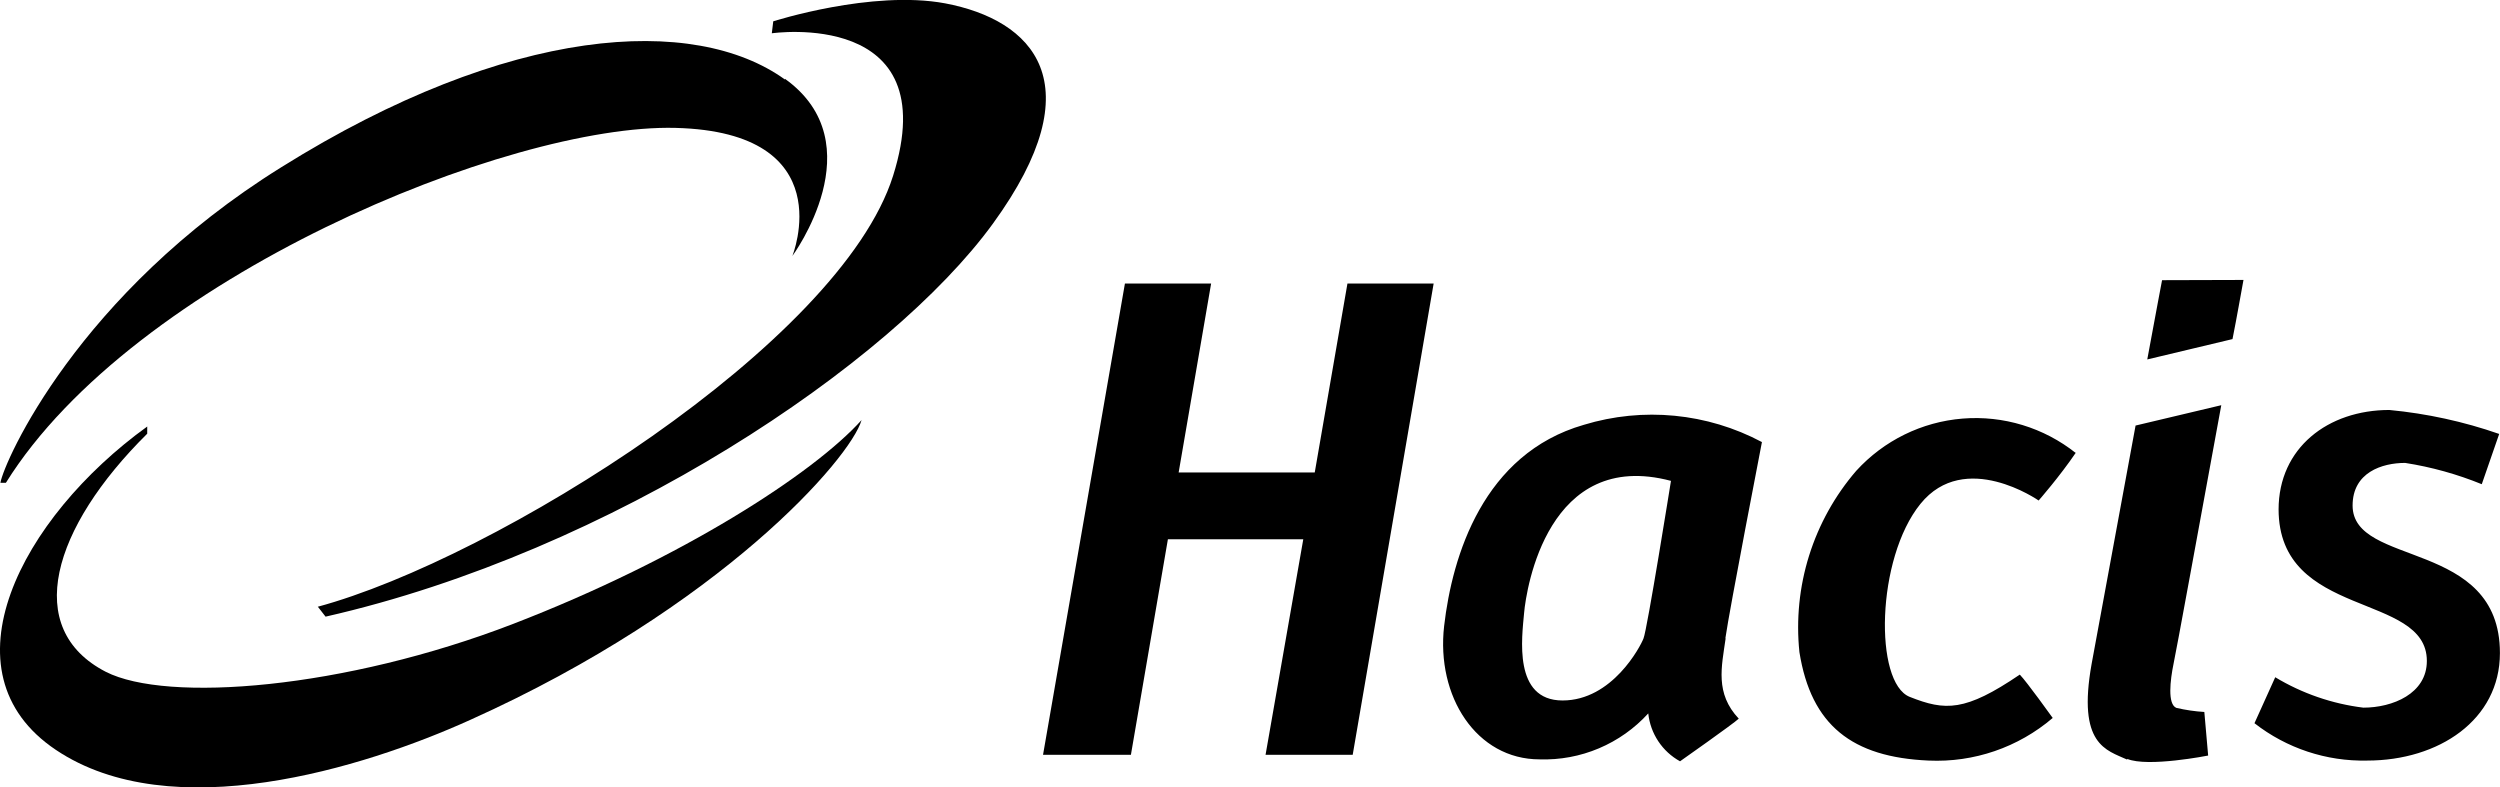
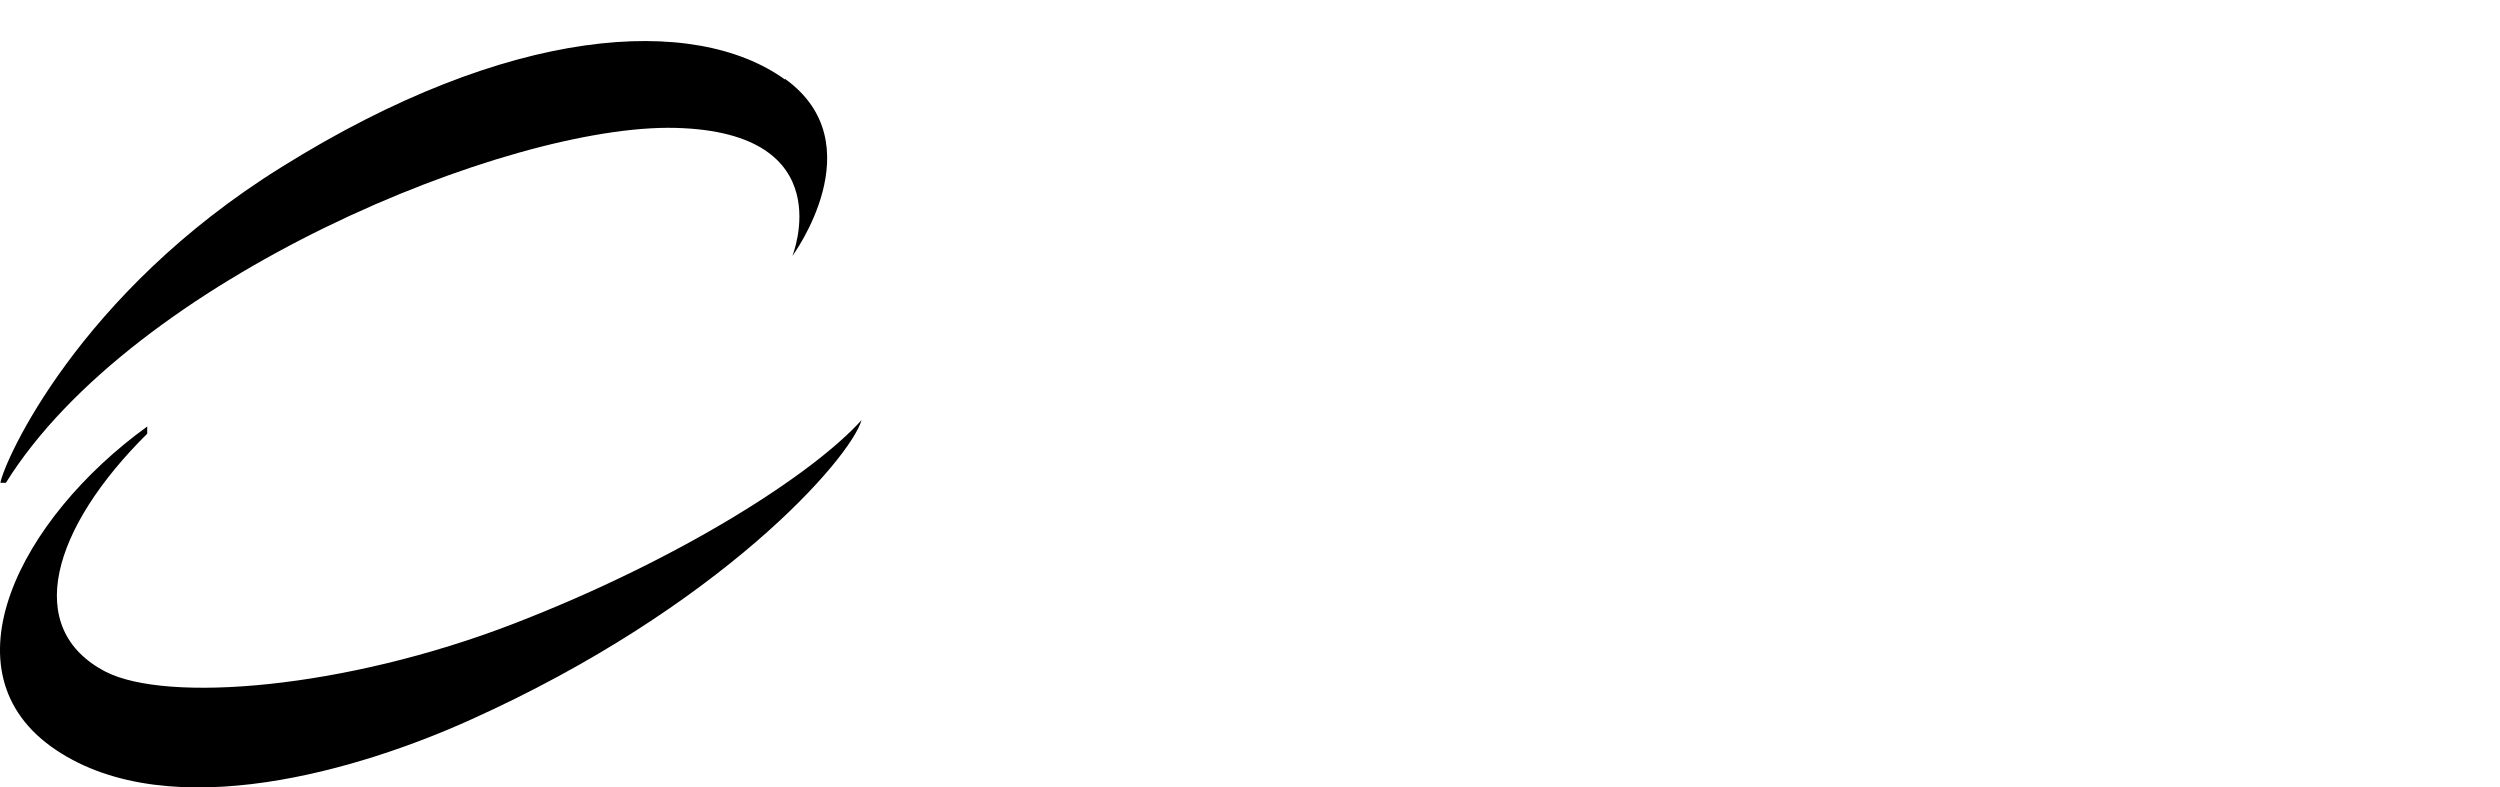
<svg xmlns="http://www.w3.org/2000/svg" width="127" height="40" viewBox="0 0 127 40" fill="none">
  <g clip-path="url(#clip0_3715_80)">
    <path d="M39.875 4.039C35.278 0.73 25.878 1.254 14.296 8.492C3.962 14.915 0.214 23.431 0.02 24.526H0.299C6.764 14.149 25.842 6.278 34.32 6.497C42.798 6.716 40.251 13.005 40.251 13.005C40.251 13.005 44.472 7.3 39.875 4.003M7.479 21.667C1.051 26.314 -3.037 34.149 2.834 38.091C8.704 42.032 18.431 39.039 23.889 36.57C36.624 30.84 43.21 23.285 43.768 21.339C41.343 24.04 34.648 28.383 26.073 31.692C17.497 35.001 8.486 35.718 5.369 34.125C1.136 31.935 2.64 26.825 7.479 22.032V21.667Z" fill="black" />
-     <path d="M16.127 30.827C25.151 28.394 42.689 17.445 45.369 8.929C48.05 0.413 39.208 1.691 39.208 1.691L39.281 1.083C39.281 1.083 44.29 -0.523 48.013 0.17C52.452 1.01 55.642 4.209 50.439 11.362C45.236 18.516 31.094 28.017 16.539 31.326L16.151 30.827M68.45 14.404L66.789 24.002H59.875L61.525 14.404H57.146L52.986 38.345H57.45L59.329 27.396H66.206L64.29 38.345H68.717L72.829 14.404H68.45ZM87.65 32.421C87.856 30.973 89.506 22.457 89.506 22.457C86.723 20.978 83.471 20.663 80.458 21.581C75.352 23.053 73.775 28.224 73.362 31.8C72.95 35.377 75 38.576 78.214 38.576C79.247 38.609 80.275 38.418 81.228 38.014C82.181 37.611 83.035 37.006 83.732 36.241C83.785 36.747 83.96 37.232 84.241 37.656C84.522 38.08 84.901 38.429 85.346 38.674C85.346 38.674 88.062 36.764 88.329 36.508C87.116 35.219 87.456 33.881 87.662 32.433M83.49 32.433C83.332 32.846 81.901 35.584 79.378 35.584C76.855 35.584 77.316 32.372 77.425 31.131C77.535 29.89 78.638 22.773 84.885 24.428C84.885 24.428 83.672 32.019 83.49 32.433ZM105.455 23.017C103.826 21.723 101.77 21.097 99.699 21.264C97.629 21.431 95.698 22.379 94.297 23.917C93.214 25.173 92.4 26.638 91.903 28.222C91.407 29.806 91.239 31.475 91.41 33.126C92.004 36.849 94.09 38.467 97.972 38.637C100.272 38.743 102.526 37.969 104.278 36.472C104.278 36.472 102.944 34.611 102.605 34.27C99.827 36.156 98.821 36.119 97.013 35.401C95.206 34.684 95.303 28.382 97.559 25.596C99.815 22.81 103.563 25.426 103.563 25.426C103.563 25.426 104.63 24.209 105.455 22.992M108.063 38.552C109.106 38.99 112.174 38.382 112.174 38.382L111.98 36.168C111.502 36.139 111.028 36.069 110.561 35.961C110.1 35.778 110.246 34.55 110.416 33.722C110.525 33.248 111.798 26.265 112.841 20.584L108.487 21.618C107.65 26.168 106.656 31.52 106.255 33.722C105.516 37.846 107.007 38.102 108.063 38.589M115.752 25.863C115.752 31.472 123.284 30.061 123.284 33.576C123.284 35.243 121.538 35.949 120.058 35.949C118.475 35.754 116.95 35.228 115.582 34.404L114.527 36.739C116.161 38.014 118.183 38.684 120.252 38.637C123.891 38.637 126.996 36.569 126.996 33.175C126.996 27.36 119.512 28.832 119.512 25.681C119.512 24.002 121.004 23.516 122.181 23.516C123.516 23.724 124.822 24.088 126.074 24.598L126.959 22.044C125.155 21.416 123.282 21.007 121.38 20.827C118.263 20.827 115.752 22.749 115.752 25.888M109.894 14.233H109.833C109.833 14.233 109.518 15.888 109.081 18.26L113.411 17.226C113.654 16.009 113.836 14.927 113.969 14.221L109.894 14.233Z" fill="black" />
  </g>
  <defs>
    <clipPath id="clip0_3715_80">
      <rect width="127" height="40" fill="white" />
    </clipPath>
  </defs>
</svg>